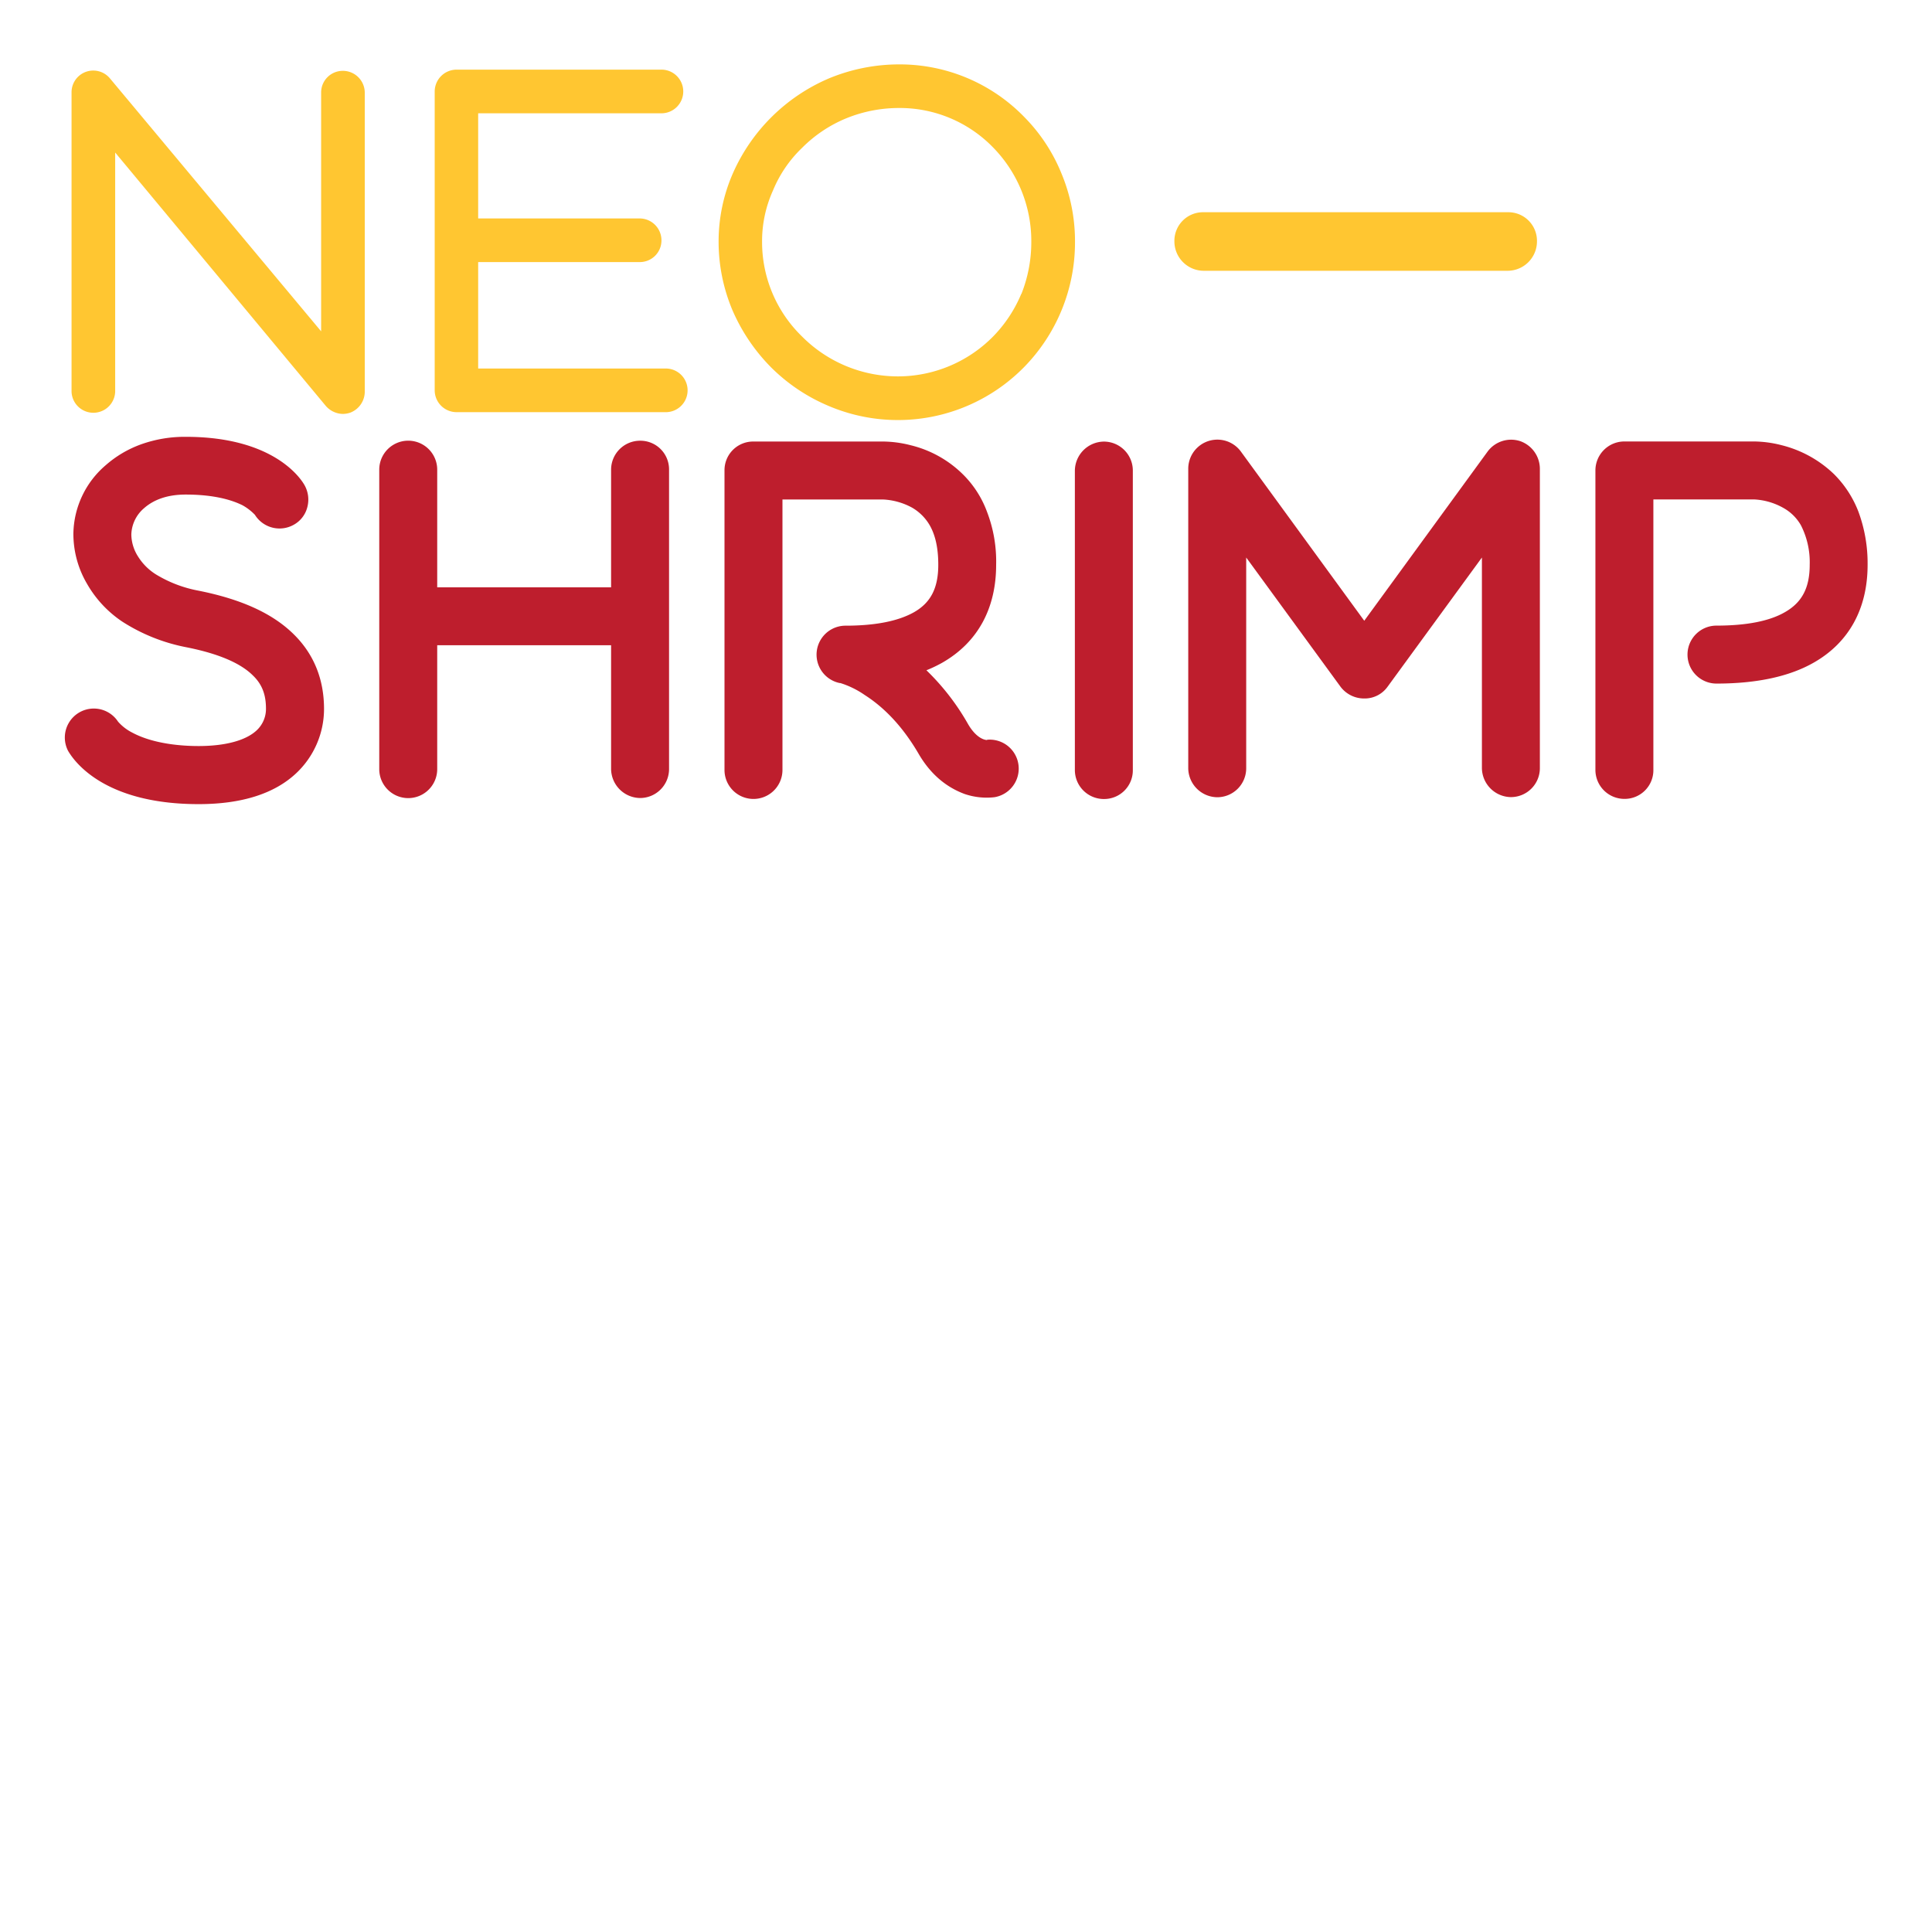
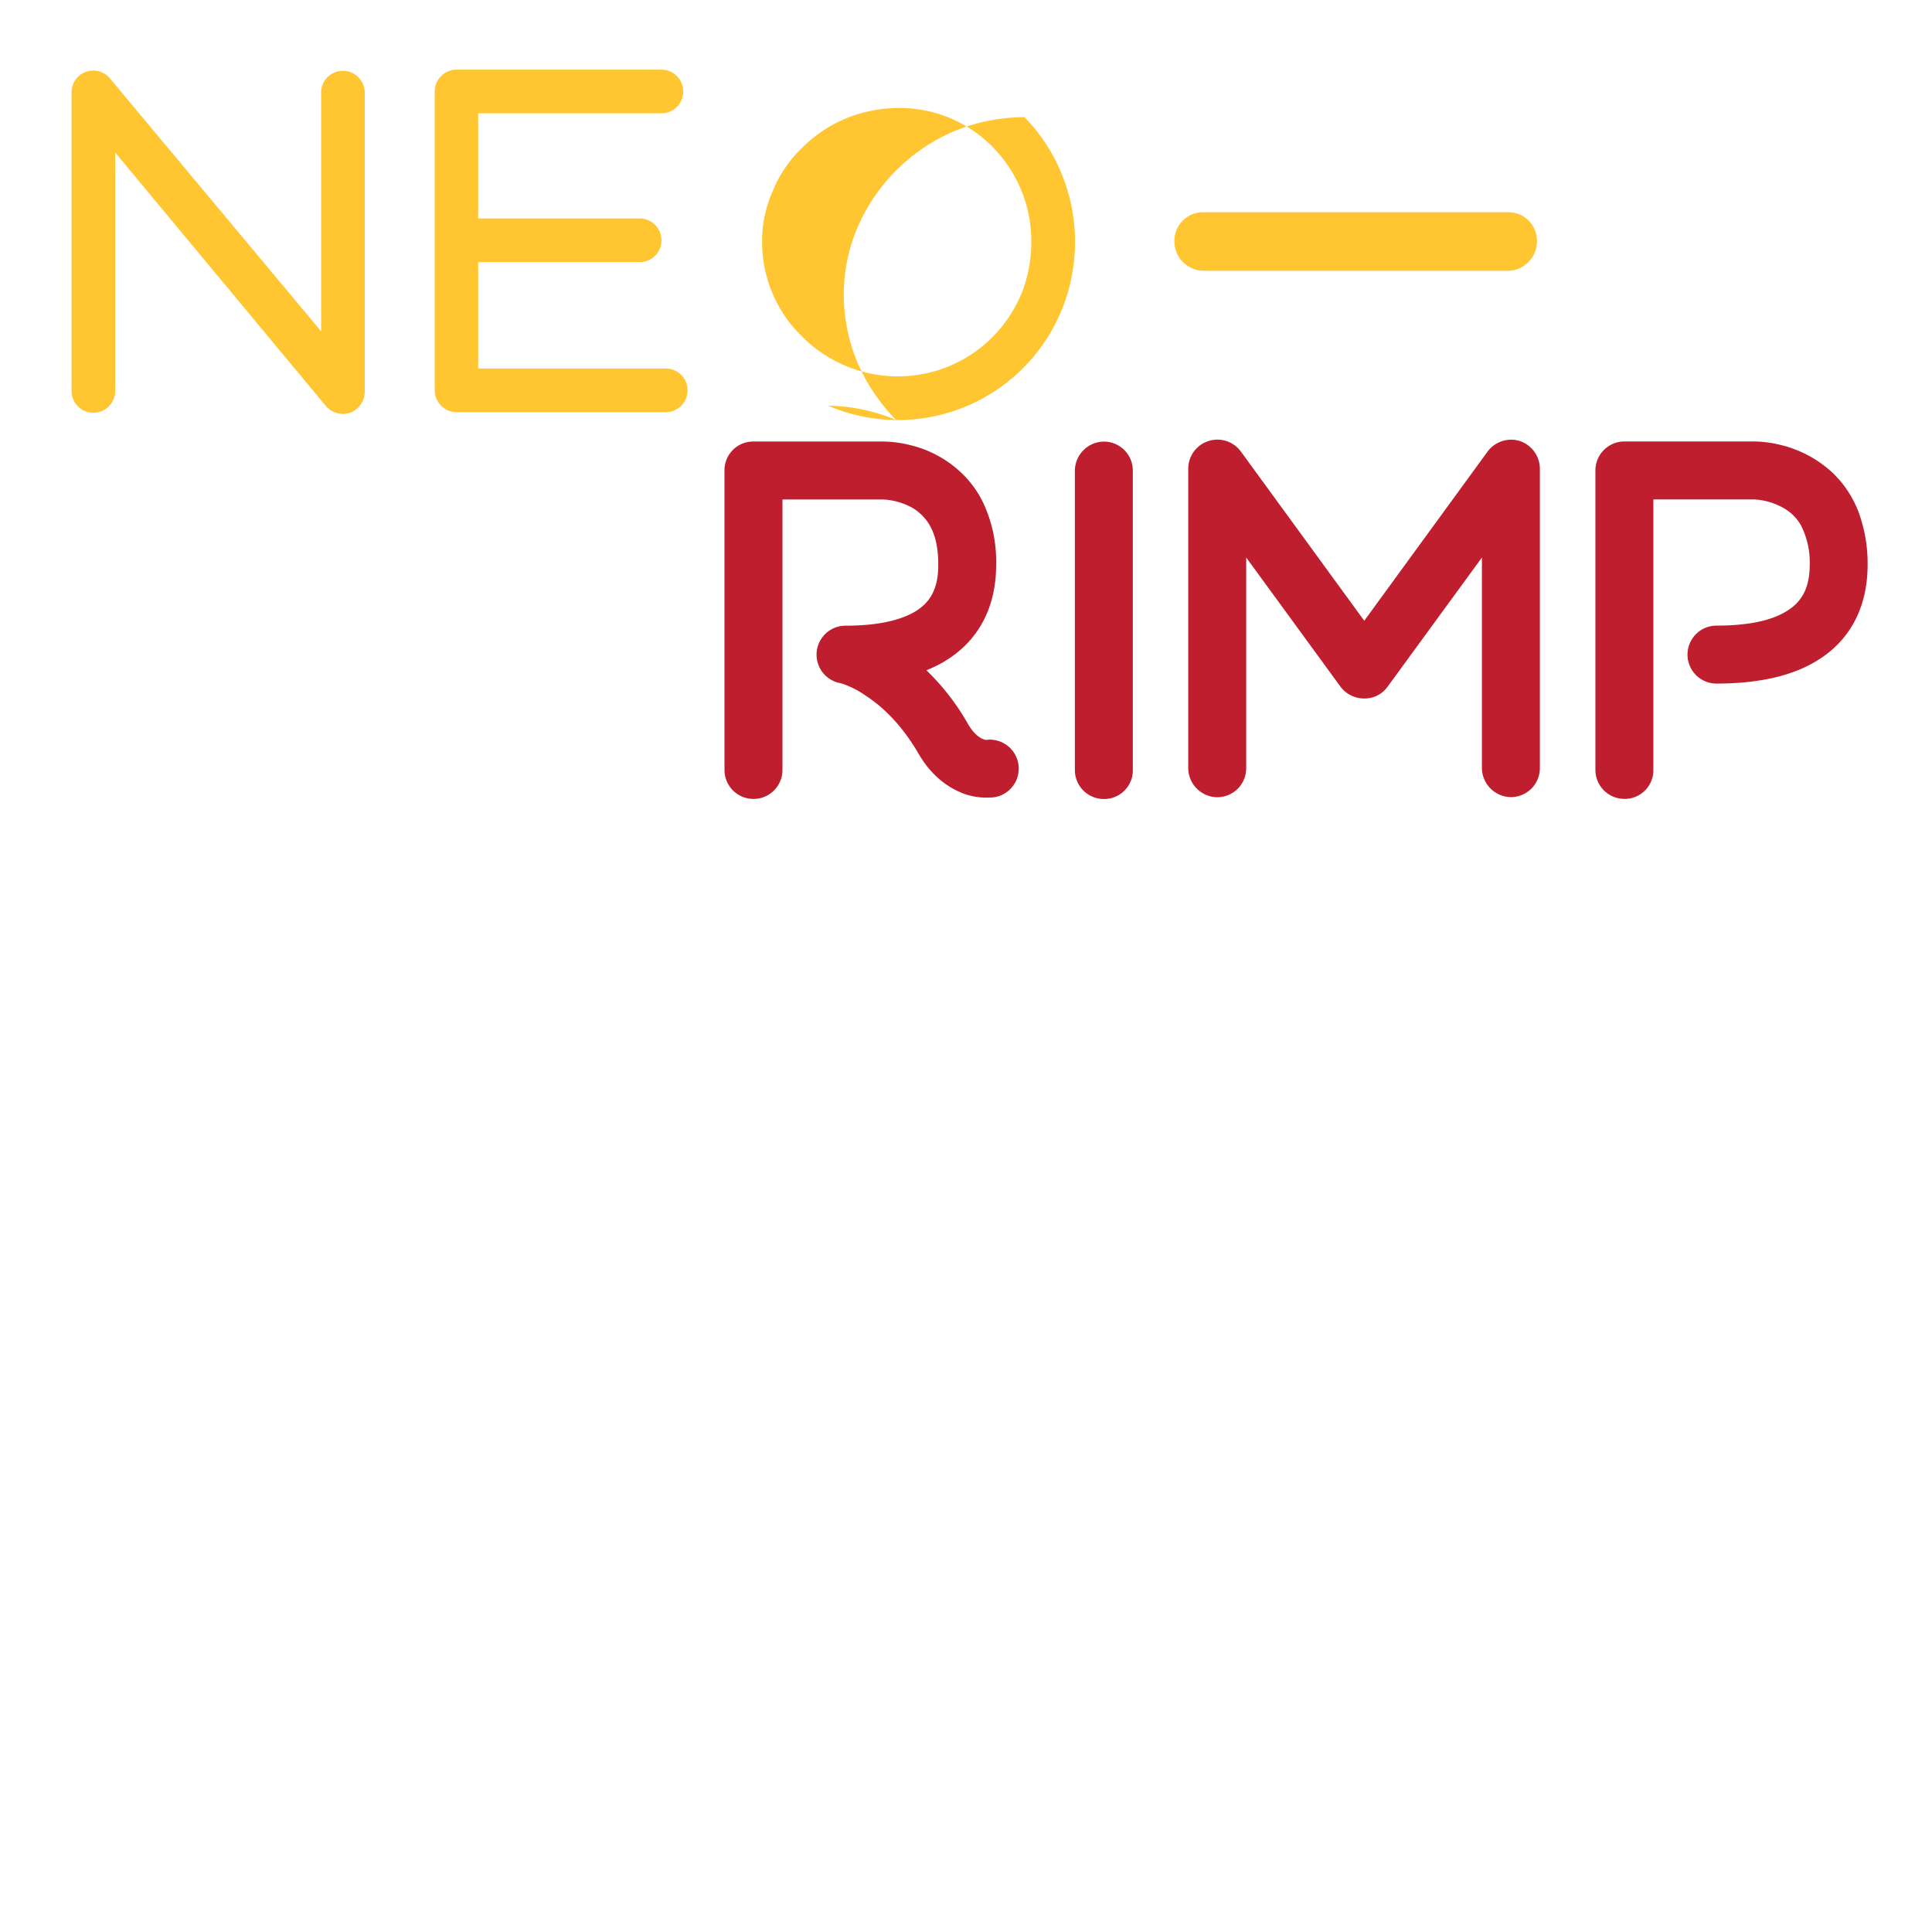
<svg xmlns="http://www.w3.org/2000/svg" id="Layer_1" data-name="Layer 1" viewBox="0 0 600 600">
  <defs>
    <style>.cls-1{fill:#ffc631;}.cls-2{fill:#be1e2d;}</style>
  </defs>
  <path class="cls-1" d="M106.51,22a6.72,6.72,0,0,0-6.78,6.78v74.12L34.14,24.34a6.74,6.74,0,0,0-11.92,4.33v93a6.78,6.78,0,0,0,13.55,0V47.37l65.45,78.74a7.21,7.21,0,0,0,5.29,2.44,7.56,7.56,0,0,0,2.3-.41,7,7,0,0,0,4.47-6.37v-93A6.8,6.8,0,0,0,106.51,22Z" />
  <path class="cls-1" d="M206.5,114.45h-58V81.39h50.15a6.71,6.71,0,0,0,6.77-6.78,6.79,6.79,0,0,0-6.77-6.77H148.5V35.18h56.65a6.78,6.78,0,1,0,0-13.55H141.73A6.8,6.8,0,0,0,135,28.4v92.83a6.8,6.8,0,0,0,6.78,6.77H206.5a6.78,6.78,0,1,0,0-13.55Z" />
-   <path class="cls-1" d="M318.16,36.4A53.89,53.89,0,0,0,279.27,20a56.9,56.9,0,0,0-21.82,4.34,57.08,57.08,0,0,0-29.81,29.4,52.78,52.78,0,0,0-4.47,21.41,54.75,54.75,0,0,0,4.34,21.28,57.8,57.8,0,0,0,11.92,17.62A56,56,0,0,0,257.18,126,54.94,54.94,0,0,0,318,114.05a55.33,55.33,0,0,0,15.85-38.9,54.56,54.56,0,0,0-4.2-21.27A53.56,53.56,0,0,0,318.16,36.4Zm-1,54.88a42,42,0,0,1-8.8,13.28,41.53,41.53,0,0,1-29.54,12.33,42,42,0,0,1-29.82-12.47,40.86,40.86,0,0,1-12.33-29.27,38.18,38.18,0,0,1,3.39-16,38.74,38.74,0,0,1,9.08-13.28,41.82,41.82,0,0,1,13.55-9.08,43.44,43.44,0,0,1,16.53-3.25,40.37,40.37,0,0,1,29.27,12.33,41.53,41.53,0,0,1,11.79,29.27A43.63,43.63,0,0,1,317.21,91.28Z" />
-   <path class="cls-2" d="M61.45,183.4a39.09,39.09,0,0,1-13-5,17.4,17.4,0,0,1-5.56-5.54,13,13,0,0,1-2.1-6.69v-.27a11.14,11.14,0,0,1,3.86-8c3.2-2.86,7.58-4.31,13-4.31,7.29,0,13.3,1.15,17.71,3.35a16.31,16.31,0,0,1,3.81,2.95A9,9,0,0,0,91.17,163a8.65,8.65,0,0,0,4.25-5.41,9.15,9.15,0,0,0-.79-6.82c-.84-1.55-9-15.11-36.91-15.11A40.27,40.27,0,0,0,43.79,138a34.23,34.23,0,0,0-11,6.51,28.51,28.51,0,0,0-10,21.18,30.67,30.67,0,0,0,4.22,15.59A35.08,35.08,0,0,0,37.9,193,56.5,56.5,0,0,0,57.83,201c9.87,1.95,16.83,4.89,20.71,8.77,2.81,2.69,4.06,5.88,4.06,10.32a9.08,9.08,0,0,1-2.95,6.78c-3.35,3.11-9.74,4.82-18,4.82-4.79,0-13.85-.54-20.63-4.2a14.59,14.59,0,0,1-4.36-3.38l0,0a9,9,0,0,0-15.52,9.07c2.26,3.88,11.87,16.55,40.54,16.55,13.31,0,23.48-3.21,30.26-9.55a27.42,27.42,0,0,0,8.69-20c0-9.29-3.19-17.12-9.48-23.27C84.58,190.46,74.86,186.05,61.45,183.4Z" />
-   <path class="cls-2" d="M198.78,136.87a9,9,0,0,0-9,9V182.4h-54V145.86a9,9,0,0,0-18,0v93a9,9,0,0,0,18,0V200.39h54v38.44a9.12,9.12,0,0,0,9,9,9,9,0,0,0,9-9v-93A8.9,8.9,0,0,0,198.78,136.87Z" />
+   <path class="cls-1" d="M318.16,36.4a56.9,56.9,0,0,0-21.82,4.34,57.08,57.08,0,0,0-29.81,29.4,52.78,52.78,0,0,0-4.47,21.41,54.75,54.75,0,0,0,4.34,21.28,57.8,57.8,0,0,0,11.92,17.62A56,56,0,0,0,257.18,126,54.94,54.94,0,0,0,318,114.05a55.33,55.33,0,0,0,15.85-38.9,54.56,54.56,0,0,0-4.2-21.27A53.56,53.56,0,0,0,318.16,36.4Zm-1,54.88a42,42,0,0,1-8.8,13.28,41.53,41.53,0,0,1-29.54,12.33,42,42,0,0,1-29.82-12.47,40.86,40.86,0,0,1-12.33-29.27,38.18,38.18,0,0,1,3.39-16,38.74,38.74,0,0,1,9.08-13.28,41.82,41.82,0,0,1,13.55-9.08,43.44,43.44,0,0,1,16.53-3.25,40.37,40.37,0,0,1,29.27,12.33,41.53,41.53,0,0,1,11.79,29.27A43.63,43.63,0,0,1,317.21,91.28Z" />
  <path class="cls-2" d="M306.55,229.82c-.69,0-3.25-.46-5.84-4.82a73.76,73.76,0,0,0-13-16.84,41.86,41.86,0,0,0,4.95-2.37c10.93-6.26,16.7-16.77,16.7-30.38a42.94,42.94,0,0,0-2.86-16.53A31.77,31.77,0,0,0,299,147.27a34.7,34.7,0,0,0-16.19-9,35.51,35.51,0,0,0-8.55-1.15H234a8.9,8.9,0,0,0-9,9v93a9,9,0,0,0,18,0v-84h31.25a20.89,20.89,0,0,1,9,2.53,15.07,15.07,0,0,1,5.46,5.44c1.8,3.13,2.68,7.15,2.68,12.31,0,7.22-2.33,11.76-7.54,14.73-4.93,2.78-12.08,4.18-21.27,4.18a9,9,0,0,0-1.78,17.82l.19,0a27.91,27.91,0,0,1,7.57,3.72c6.44,4.11,12,10.2,16.62,18.07,3.55,6.18,8.36,10.43,14.39,12.66a21.24,21.24,0,0,0,9.27,1,9,9,0,0,0-2.31-17.84Z" />
  <path class="cls-2" d="M342.81,137.14a9.12,9.12,0,0,0-9,9v93a9,9,0,0,0,9,9,8.9,8.9,0,0,0,9-9v-93A9,9,0,0,0,342.81,137.14Z" />
  <path class="cls-2" d="M472.11,137A9.08,9.08,0,0,0,462,140.22l-38.32,52.56-38.35-52.6a9.05,9.05,0,0,0-16.31,5.41v93a9.11,9.11,0,0,0,9,9,9,9,0,0,0,9-9V173.14l29.35,40.21a9.17,9.17,0,0,0,7.32,3.57,8.71,8.71,0,0,0,7.21-3.62l29.32-40.16v65.41a9.13,9.13,0,0,0,9,9,9,9,0,0,0,9-9v-93A9.13,9.13,0,0,0,472.11,137Z" />
  <path class="cls-2" d="M577.14,158.88a33.38,33.38,0,0,0-7.57-11.63,36,36,0,0,0-16.31-9,35.51,35.51,0,0,0-8.55-1.15H504.47a9,9,0,0,0-9,9v93a9,9,0,0,0,9,9,8.9,8.9,0,0,0,9-9v-84h31.25a20.47,20.47,0,0,1,9.19,2.68,14.17,14.17,0,0,1,5.41,5.4,25.26,25.26,0,0,1,2.7,12.2c0,7.17-2.38,11.71-7.71,14.74-4.78,2.77-11.93,4.17-21.24,4.17a9,9,0,0,0,0,18c12.52,0,22.69-2.2,30.24-6.53C574.23,199.53,580,189,580,175.41A46.15,46.15,0,0,0,577.14,158.88Z" />
  <path class="cls-1" d="M468.32,65.91a8.88,8.88,0,0,1,9,9,9.13,9.13,0,0,1-9,9.18h-94.6a9.13,9.13,0,0,1-9-9.18,8.88,8.88,0,0,1,9-9Z" />
</svg>